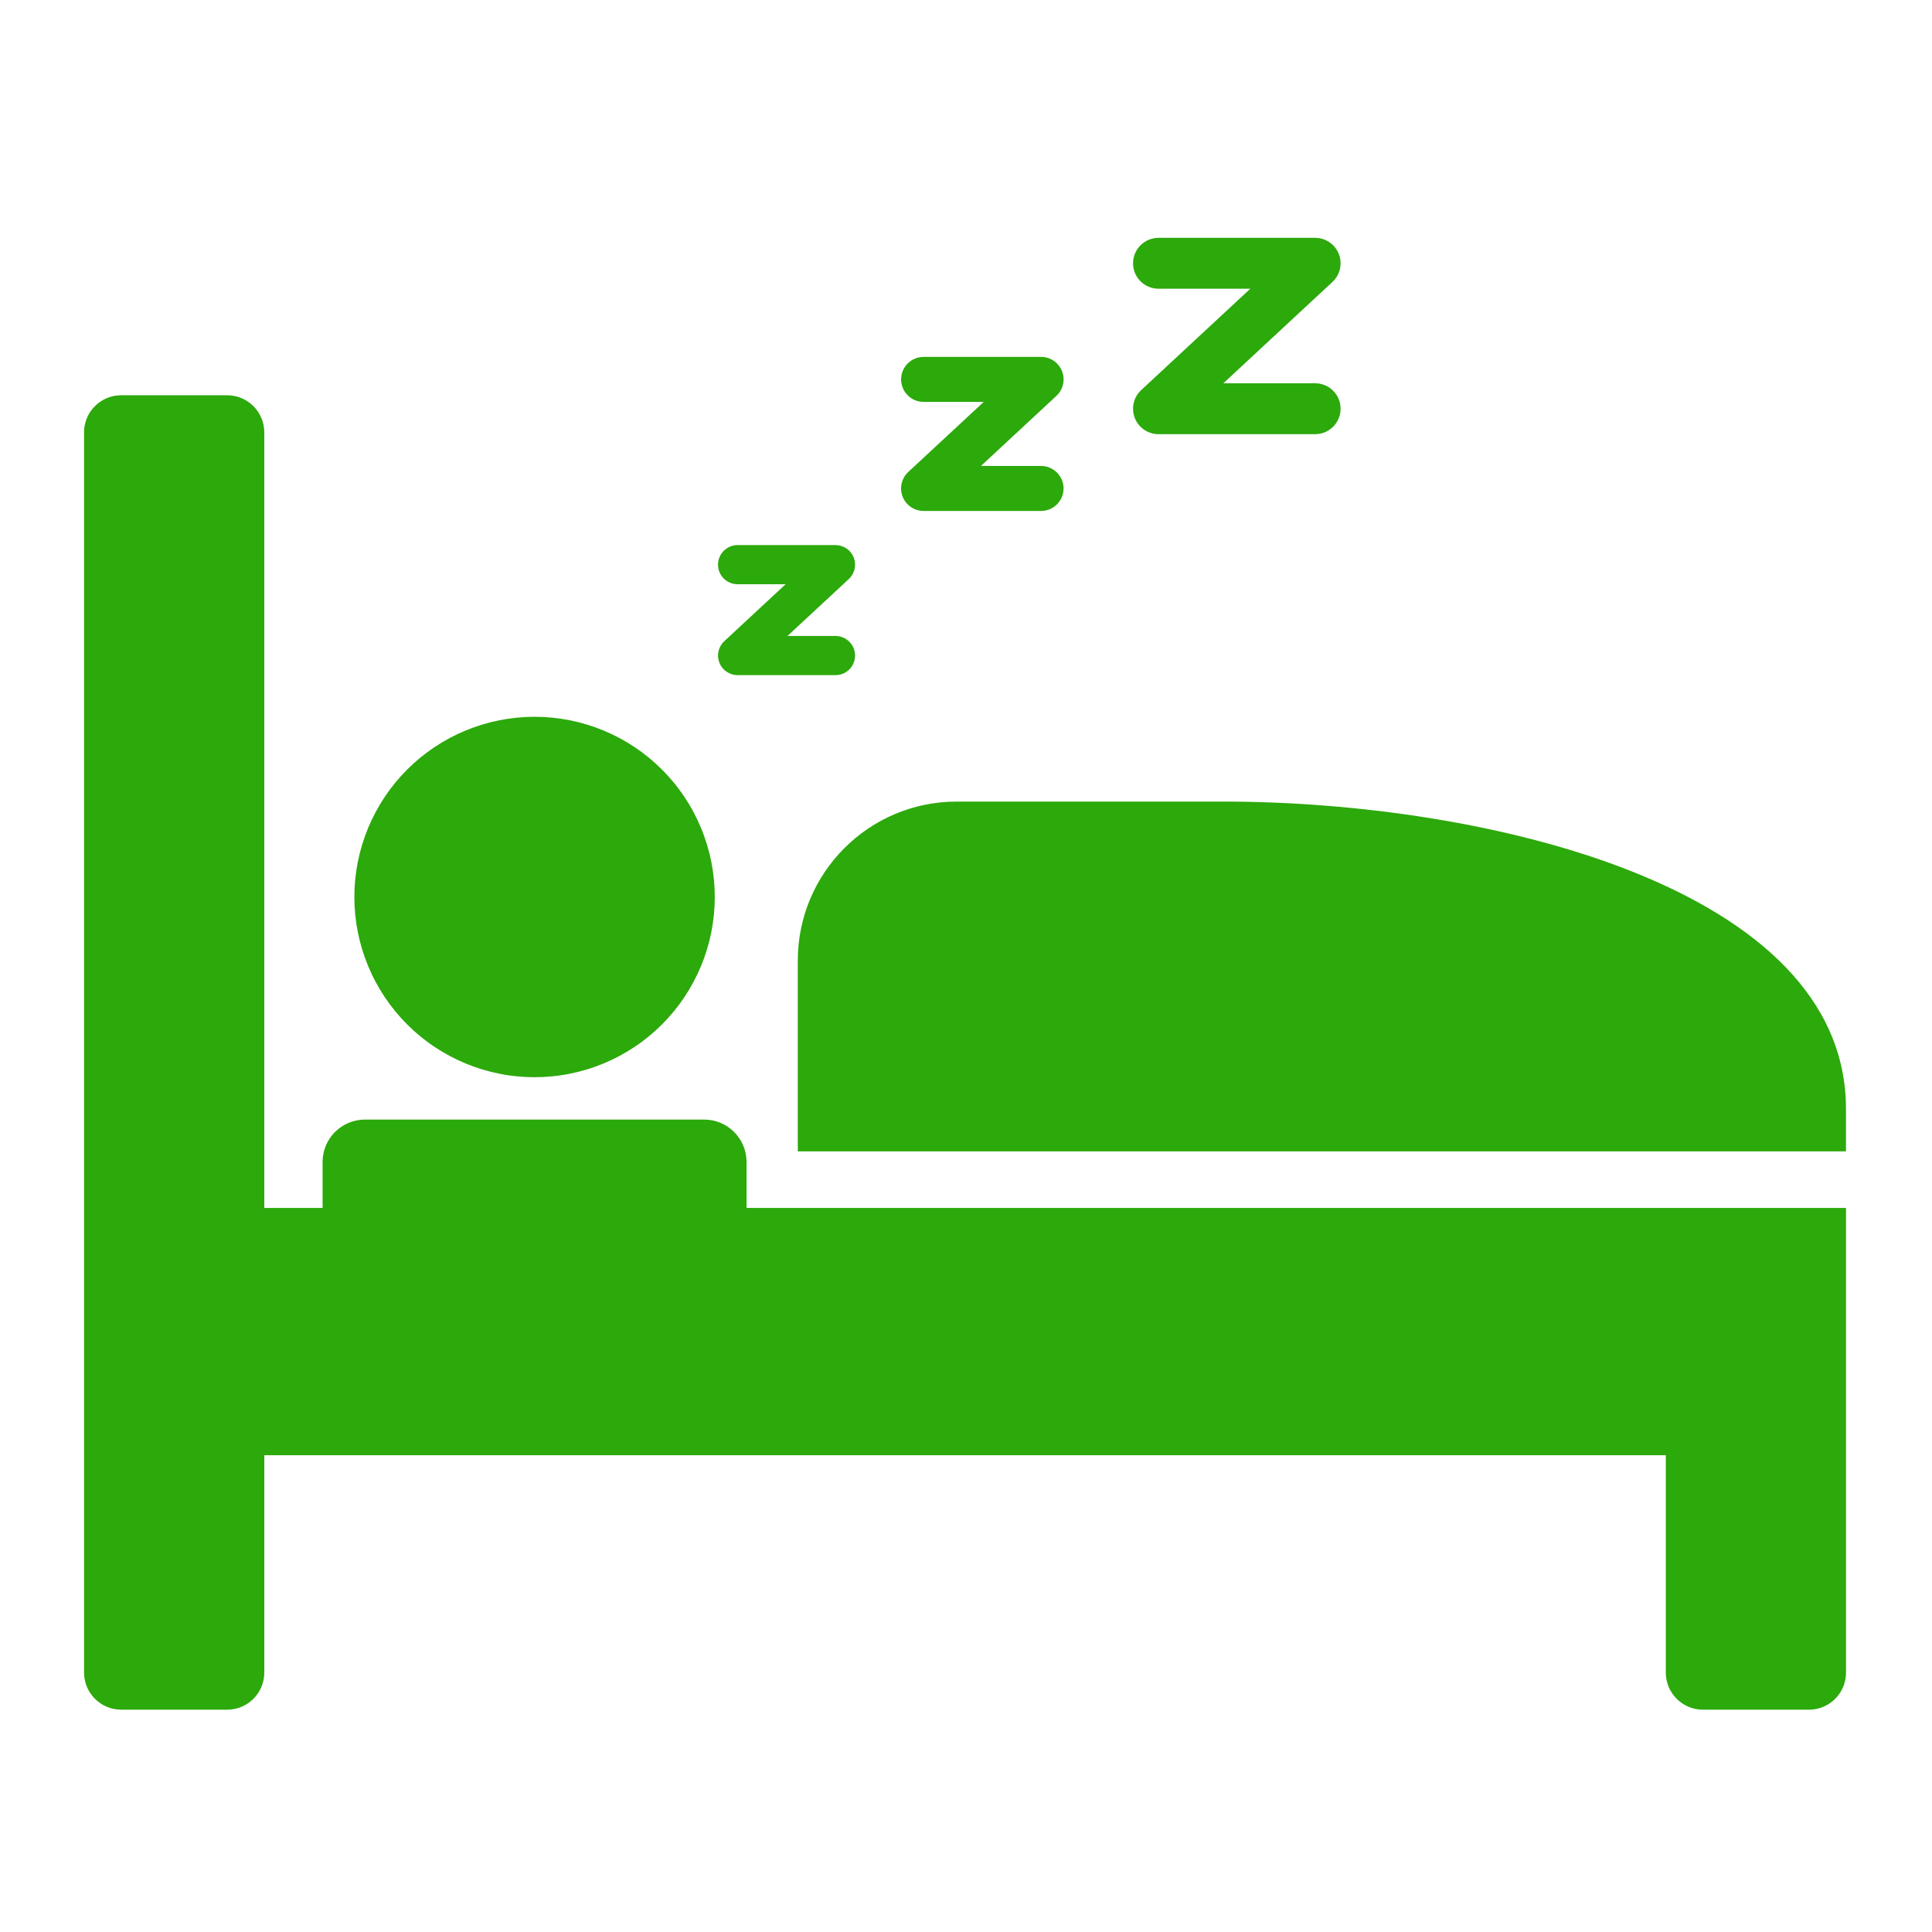
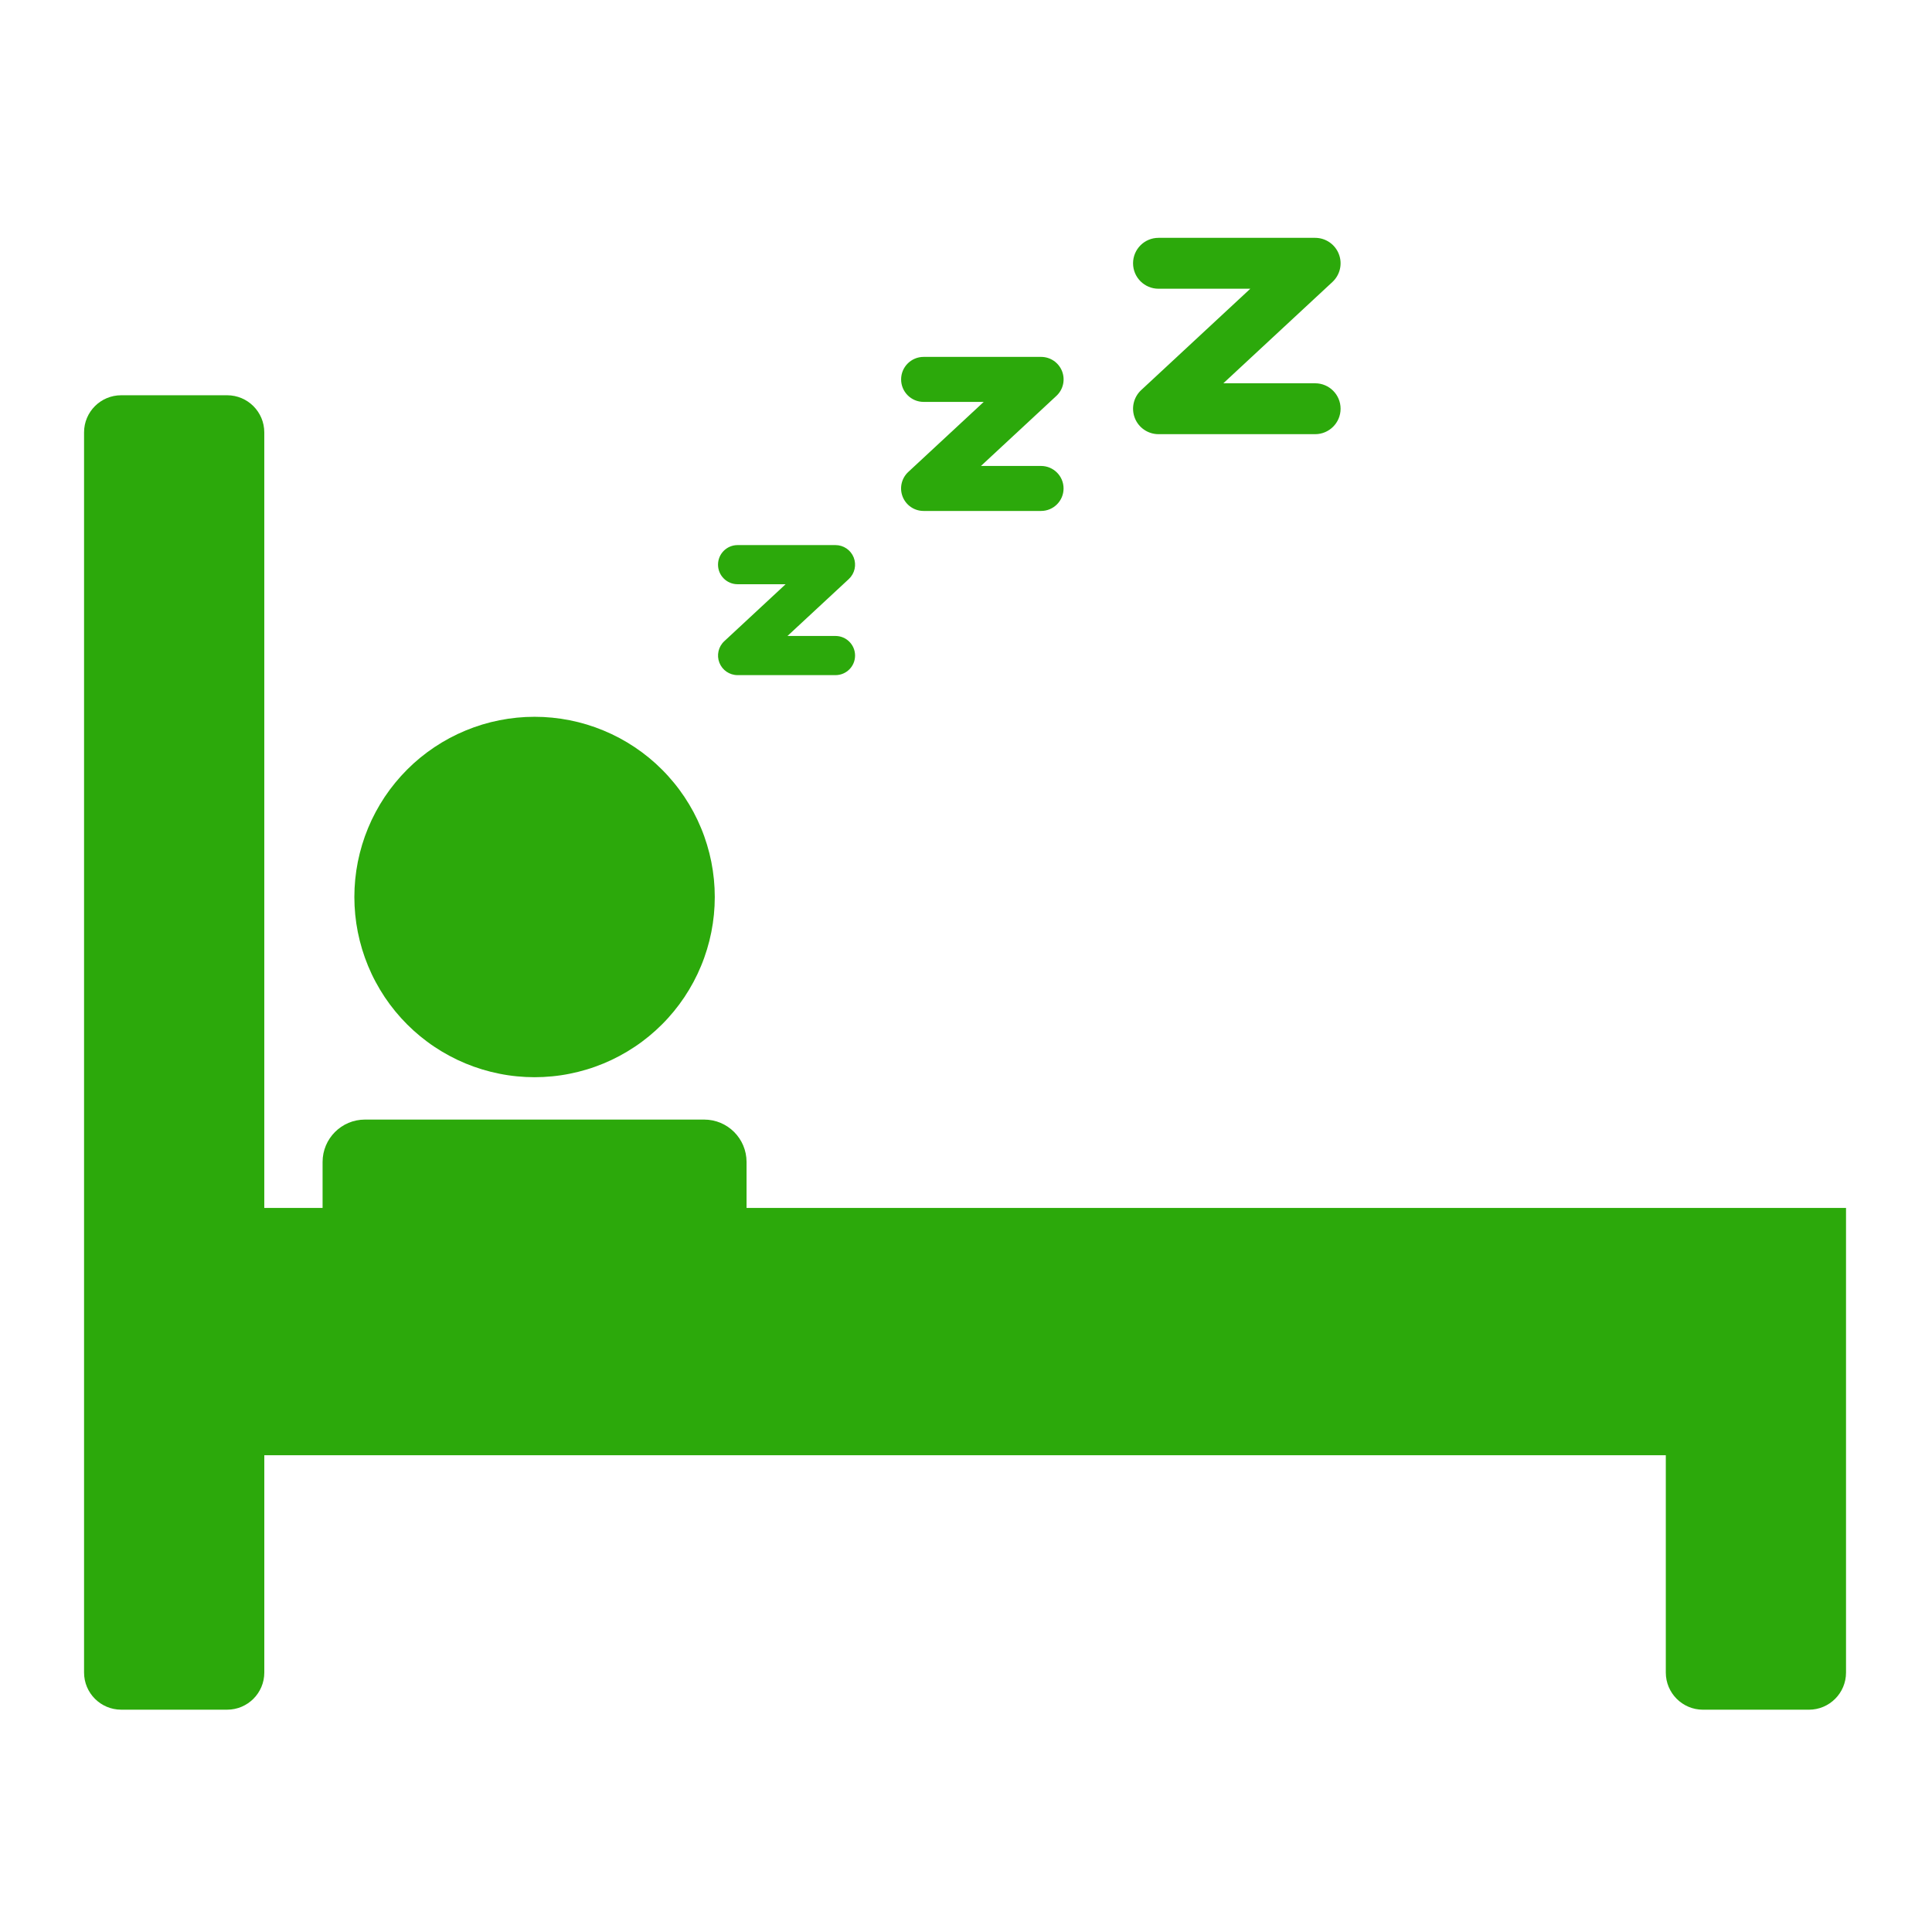
<svg xmlns="http://www.w3.org/2000/svg" width="500" zoomAndPan="magnify" viewBox="0 0 375 375" height="500" preserveAspectRatio="xMidYMid meet" version="1.2">
  <defs>
    <clipPath id="ea09b8b7c6">
      <path d="M 154 155 L 358.699 155 L 358.699 224 L 154 224 Z M 154 155 " />
    </clipPath>
    <clipPath id="5e7fb8b212">
      <path d="M 16 76 L 358.699 76 L 358.699 331.879 L 16 331.879 Z M 16 76 " />
    </clipPath>
    <clipPath id="b401845ea7">
      <path d="M 219 46.129 L 261 46.129 L 261 85 L 219 85 Z M 219 46.129 " />
    </clipPath>
  </defs>
  <g id="24d6c8e652">
    <path style=" stroke:none;fill-rule:nonzero;fill:#2ca90b;fill-opacity:1;" d="M 138.738 174.105 C 138.738 175.25 138.684 176.395 138.57 177.535 C 138.457 178.676 138.289 179.805 138.066 180.93 C 137.844 182.055 137.566 183.164 137.23 184.262 C 136.898 185.355 136.516 186.434 136.074 187.492 C 135.637 188.551 135.148 189.586 134.609 190.594 C 134.066 191.605 133.48 192.586 132.844 193.539 C 132.207 194.492 131.527 195.41 130.797 196.297 C 130.07 197.18 129.305 198.031 128.492 198.84 C 127.684 199.648 126.836 200.418 125.949 201.145 C 125.066 201.871 124.145 202.555 123.191 203.188 C 122.242 203.824 121.258 204.414 120.25 204.953 C 119.238 205.492 118.203 205.984 117.145 206.422 C 116.086 206.859 115.012 207.246 113.914 207.578 C 112.816 207.91 111.707 208.188 110.586 208.41 C 109.461 208.637 108.328 208.805 107.188 208.914 C 106.051 209.027 104.906 209.086 103.762 209.086 C 102.613 209.086 101.473 209.027 100.332 208.914 C 99.191 208.805 98.059 208.637 96.938 208.41 C 95.812 208.188 94.703 207.91 93.605 207.578 C 92.512 207.246 91.434 206.859 90.375 206.422 C 89.316 205.984 88.281 205.492 87.273 204.953 C 86.262 204.414 85.281 203.824 84.328 203.188 C 83.375 202.555 82.457 201.871 81.57 201.145 C 80.684 200.418 79.836 199.648 79.027 198.84 C 78.219 198.031 77.449 197.18 76.723 196.297 C 75.996 195.41 75.312 194.492 74.676 193.539 C 74.043 192.586 73.453 191.605 72.914 190.594 C 72.371 189.586 71.883 188.551 71.445 187.492 C 71.008 186.434 70.621 185.355 70.289 184.262 C 69.957 183.164 69.68 182.055 69.453 180.93 C 69.23 179.805 69.062 178.676 68.949 177.535 C 68.84 176.395 68.781 175.25 68.781 174.105 C 68.781 172.961 68.84 171.816 68.949 170.68 C 69.062 169.539 69.23 168.406 69.453 167.281 C 69.68 166.16 69.957 165.051 70.289 163.953 C 70.621 162.855 71.008 161.777 71.445 160.723 C 71.883 159.664 72.371 158.629 72.914 157.617 C 73.453 156.609 74.043 155.625 74.676 154.672 C 75.312 153.723 75.996 152.801 76.723 151.918 C 77.449 151.031 78.219 150.184 79.027 149.375 C 79.836 148.562 80.684 147.793 81.57 147.066 C 82.457 146.34 83.375 145.66 84.328 145.023 C 85.281 144.387 86.262 143.797 87.273 143.258 C 88.281 142.719 89.316 142.23 90.375 141.793 C 91.434 141.352 92.512 140.969 93.605 140.633 C 94.703 140.301 95.812 140.023 96.938 139.801 C 98.059 139.578 99.191 139.41 100.332 139.297 C 101.473 139.184 102.613 139.129 103.762 139.129 C 104.906 139.129 106.051 139.184 107.188 139.297 C 108.328 139.41 109.461 139.578 110.586 139.801 C 111.707 140.023 112.816 140.301 113.914 140.633 C 115.012 140.969 116.086 141.352 117.145 141.793 C 118.203 142.23 119.238 142.719 120.25 143.258 C 121.258 143.797 122.242 144.387 123.191 145.023 C 124.145 145.66 125.066 146.34 125.949 147.066 C 126.836 147.793 127.684 148.562 128.492 149.375 C 129.305 150.184 130.07 151.031 130.797 151.918 C 131.527 152.801 132.207 153.723 132.844 154.672 C 133.48 155.625 134.066 156.609 134.609 157.617 C 135.148 158.629 135.637 159.664 136.074 160.723 C 136.516 161.777 136.898 162.855 137.23 163.953 C 137.566 165.051 137.844 166.16 138.066 167.281 C 138.289 168.406 138.457 169.539 138.57 170.68 C 138.684 171.816 138.738 172.961 138.738 174.105 Z M 138.738 174.105 " />
    <g clip-rule="nonzero" clip-path="url(#ea09b8b7c6)">
-       <path style=" stroke:none;fill-rule:nonzero;fill:#2ca90b;fill-opacity:1;" d="M 185.711 155.586 C 168.668 155.586 154.852 169.406 154.852 186.449 L 154.852 223.477 L 358.305 223.477 L 358.305 215.25 C 358.305 172.043 288.242 155.586 237.488 155.586 Z M 185.711 155.586 " />
-     </g>
+       </g>
    <g clip-rule="nonzero" clip-path="url(#5e7fb8b212)">
      <path style=" stroke:none;fill-rule:nonzero;fill:#2ca90b;fill-opacity:1;" d="M 144.906 234.457 L 144.906 225.539 C 144.906 220.992 141.219 217.309 136.68 217.309 L 70.84 217.309 C 66.297 217.309 62.613 220.992 62.613 225.539 L 62.613 234.457 L 51.297 234.457 L 51.297 83.922 C 51.297 79.945 48.066 76.719 44.09 76.719 L 23.523 76.719 C 19.539 76.719 16.316 79.945 16.316 83.922 L 16.316 324.641 C 16.316 328.617 19.539 331.848 23.523 331.848 L 44.094 331.848 C 48.07 331.848 51.301 328.617 51.301 324.641 L 51.301 282.461 L 323.332 282.461 L 323.332 324.645 C 323.332 328.621 326.566 331.852 330.535 331.852 L 351.109 331.852 C 355.094 331.852 358.312 328.621 358.312 324.645 L 358.312 234.457 Z M 144.906 234.457 " />
    </g>
    <path style=" stroke:none;fill-rule:nonzero;fill:#2ca90b;fill-opacity:1;" d="M 143.168 113.398 L 152.488 113.398 L 140.582 124.457 C 139.438 125.52 139.062 127.18 139.633 128.633 C 140.203 130.086 141.605 131.043 143.168 131.043 L 162.168 131.043 C 164.27 131.043 165.969 129.344 165.969 127.242 C 165.969 125.145 164.27 123.441 162.168 123.441 L 152.848 123.441 L 164.758 112.387 C 165.898 111.32 166.277 109.664 165.707 108.211 C 165.133 106.758 163.73 105.801 162.168 105.801 L 143.168 105.801 C 141.066 105.801 139.367 107.5 139.367 109.602 C 139.367 111.699 141.066 113.398 143.168 113.398 Z M 143.168 113.398 " />
    <path style=" stroke:none;fill-rule:nonzero;fill:#2ca90b;fill-opacity:1;" d="M 179.27 78.008 L 190.941 78.008 L 176.297 91.605 C 174.977 92.832 174.543 94.734 175.203 96.406 C 175.859 98.074 177.469 99.176 179.27 99.176 L 202.066 99.176 C 204.48 99.176 206.438 97.223 206.438 94.809 C 206.438 92.398 204.477 90.441 202.066 90.441 L 190.402 90.441 L 205.047 76.84 C 206.367 75.617 206.797 73.715 206.141 72.043 C 205.484 70.371 203.871 69.273 202.074 69.273 L 179.273 69.273 C 176.867 69.273 174.906 71.227 174.906 73.637 C 174.902 76.051 176.859 78.008 179.27 78.008 Z M 179.27 78.008 " />
    <g clip-rule="nonzero" clip-path="url(#b401845ea7)">
      <path style=" stroke:none;fill-rule:nonzero;fill:#2ca90b;fill-opacity:1;" d="M 224.867 56.043 L 242.684 56.043 L 221.504 75.715 C 220.016 77.098 219.527 79.25 220.27 81.145 C 221.008 83.031 222.84 84.273 224.867 84.273 L 255.266 84.273 C 257.996 84.273 260.207 82.062 260.207 79.332 C 260.207 76.605 257.996 74.395 255.266 74.395 L 237.449 74.395 L 258.629 54.727 C 260.117 53.34 260.609 51.188 259.863 49.301 C 259.125 47.406 257.293 46.164 255.266 46.164 L 224.867 46.164 C 222.137 46.164 219.926 48.375 219.926 51.105 C 219.926 53.832 222.137 56.043 224.867 56.043 Z M 224.867 56.043 " />
    </g>
  </g>
</svg>